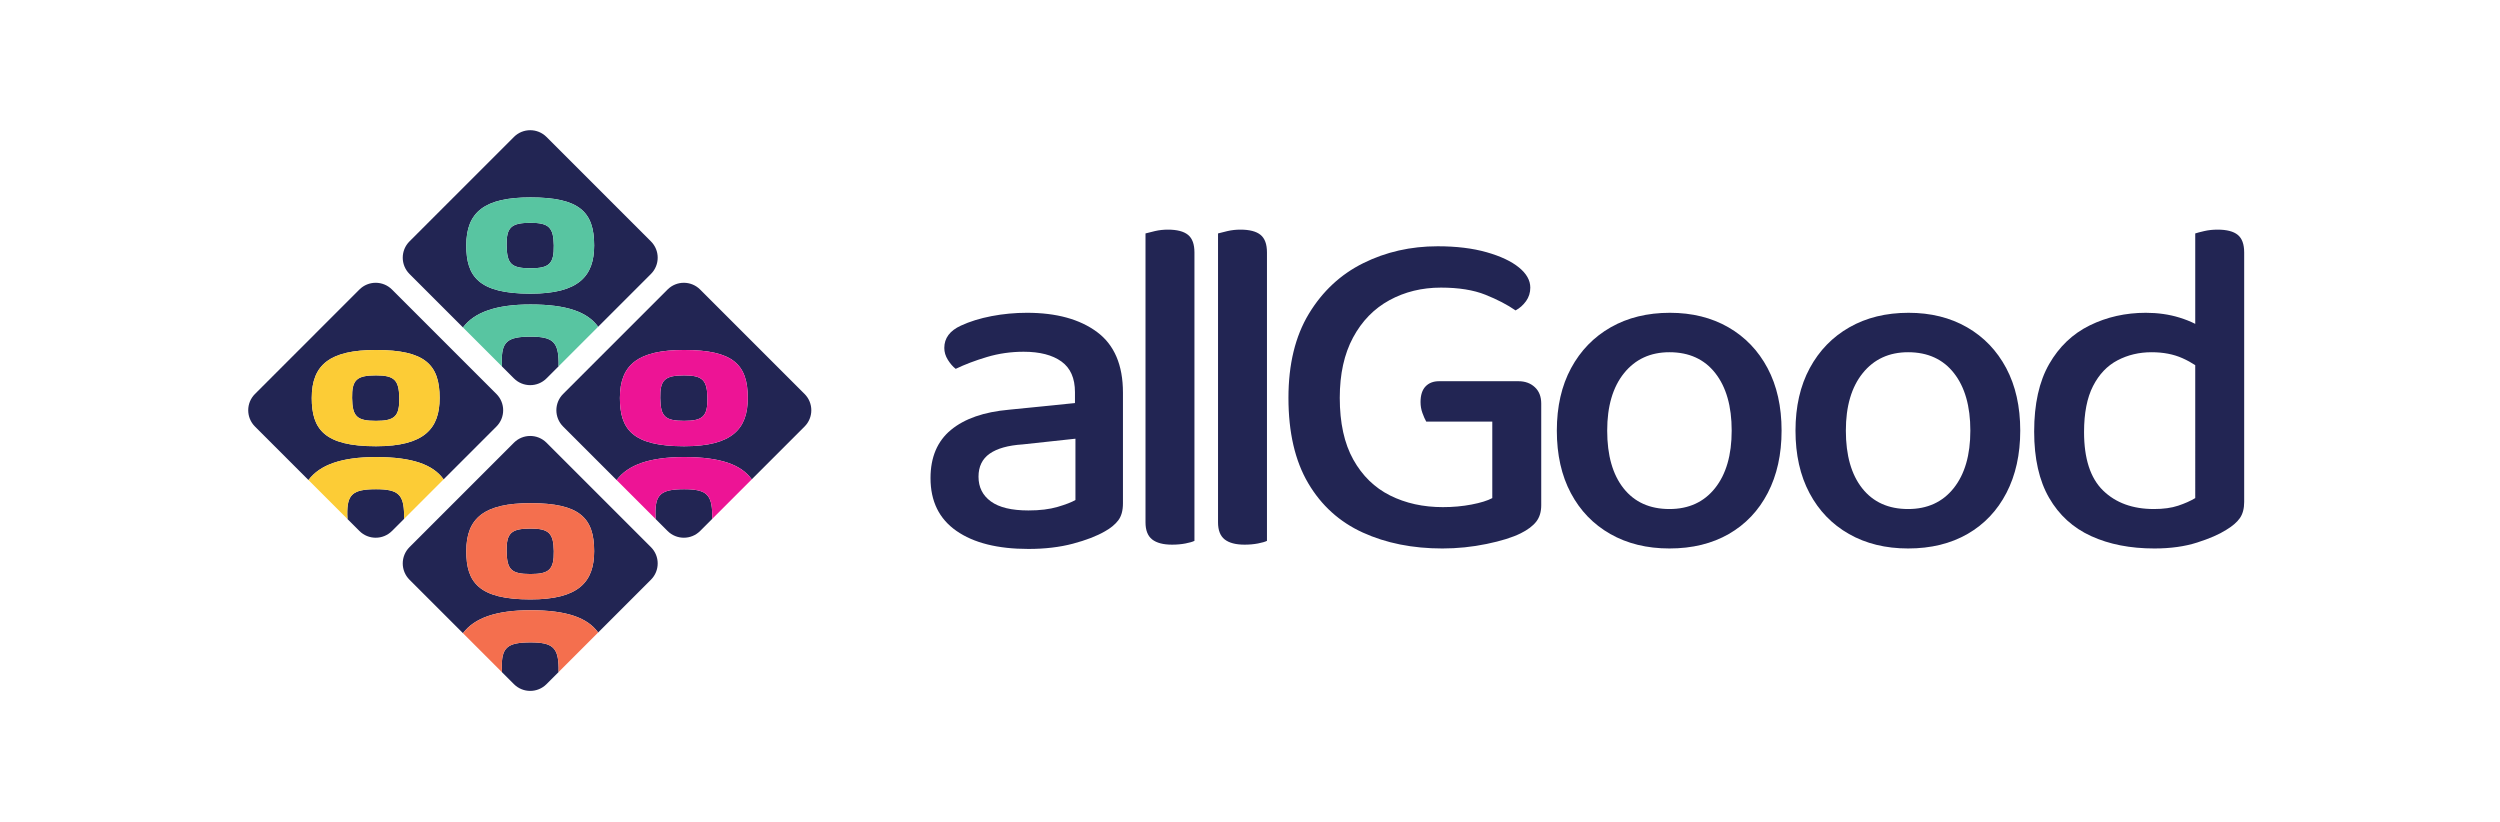
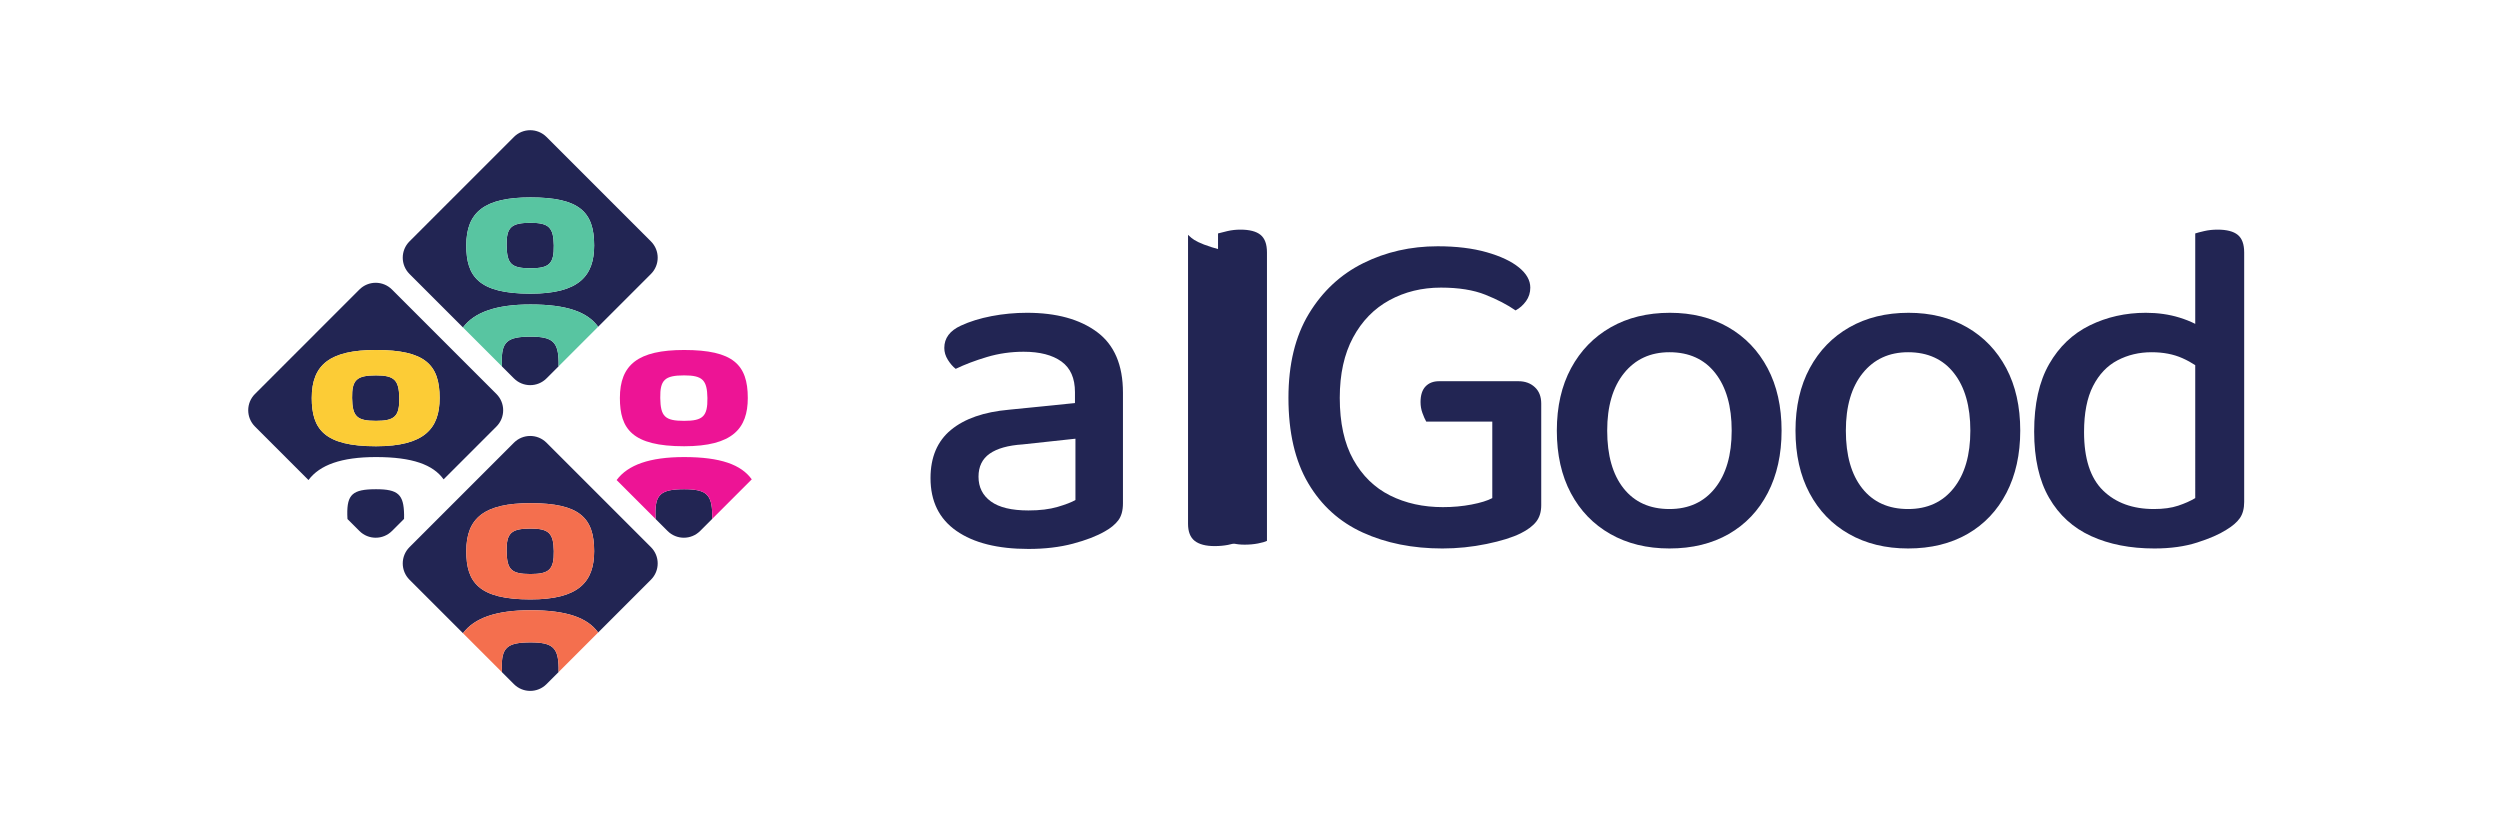
<svg xmlns="http://www.w3.org/2000/svg" xmlns:ns1="http://sodipodi.sourceforge.net/DTD/sodipodi-0.dtd" xmlns:ns2="http://www.inkscape.org/namespaces/inkscape" version="1.1" id="svg2" width="912" height="300.001" viewBox="0 0 912 300.001" ns1:docname="allgood-logo-on-white-color-horz.ai">
  <defs id="defs6">
    <clipPath clipPathUnits="userSpaceOnUse" id="clipPath16">
      <path d="M 0,225.001 H 684 V 0 H 0 Z" id="path14" />
    </clipPath>
  </defs>
  <ns1:namedview id="namedview4" pagecolor="#ffffff" bordercolor="#000000" borderopacity="0.25" ns2:showpageshadow="2" ns2:pageopacity="0.0" ns2:pagecheckerboard="0" ns2:deskcolor="#d1d1d1" />
  <g id="g8" ns2:groupmode="layer" ns2:label="allgood-logo-on-white-color-horz" transform="matrix(1.333,0,0,-1.333,0,300.001)">
    <g id="g10">
      <g id="g12" clip-path="url(#clipPath16)">
        <g id="g18" transform="translate(294.315,88.223)">
          <path d="m 0,0 c -1.041,-0.607 -2.666,-1.235 -4.877,-1.886 -2.21,-0.65 -4.876,-0.974 -7.997,-0.974 -4.596,0 -8.02,0.823 -10.273,2.471 -2.255,1.645 -3.38,3.901 -3.38,6.761 0,2.773 1.017,4.877 3.055,6.307 2.036,1.43 5.049,2.275 9.037,2.536 L 0,16.775 Z m 5.916,45.967 c -4.726,3.511 -11.118,5.267 -19.18,5.267 -3.295,0 -6.524,-0.305 -9.688,-0.91 -3.165,-0.608 -5.962,-1.475 -8.387,-2.601 -3.036,-1.387 -4.551,-3.425 -4.551,-6.111 0,-1.128 0.324,-2.211 0.974,-3.251 0.652,-1.041 1.367,-1.866 2.147,-2.471 2.512,1.212 5.374,2.296 8.582,3.251 3.206,0.953 6.544,1.43 10.013,1.43 4.421,0 7.867,-0.89 10.338,-2.666 2.47,-1.777 3.706,-4.573 3.706,-8.387 v -2.991 l -18.075,-1.821 c -6.849,-0.607 -12.139,-2.45 -15.865,-5.526 -3.728,-3.078 -5.592,-7.477 -5.592,-13.199 0,-6.329 2.361,-11.139 7.087,-14.433 4.724,-3.294 11.292,-4.942 19.701,-4.942 4.506,0 8.56,0.478 12.159,1.43 3.596,0.954 6.522,2.082 8.776,3.382 1.561,0.866 2.775,1.864 3.642,2.99 0.865,1.126 1.3,2.686 1.3,4.682 v 30.298 c 0,7.543 -2.363,13.069 -7.087,16.579" style="fill:#222553;fill-opacity:1;fill-rule:nonzero;stroke:none" id="path20" />
        </g>
        <g id="g22" transform="translate(325.127,160.783)">
-           <path d="m 0,0 c -1.17,0.953 -3.013,1.43 -5.527,1.43 -1.214,0 -2.385,-0.13 -3.51,-0.39 -1.128,-0.26 -1.995,-0.477 -2.601,-0.65 v -50.063 -6.763 -22.235 c 0,-2.168 0.606,-3.728 1.821,-4.682 1.212,-0.953 3.033,-1.43 5.461,-1.43 1.3,0 2.514,0.11 3.641,0.325 1.127,0.217 1.951,0.455 2.471,0.715 v 26.268 6.631 46.032 C 1.756,-2.558 1.171,-0.956 0,0" style="fill:#222553;fill-opacity:1;fill-rule:nonzero;stroke:none" id="path24" />
+           <path d="m 0,0 v -50.063 -6.763 -22.235 c 0,-2.168 0.606,-3.728 1.821,-4.682 1.212,-0.953 3.033,-1.43 5.461,-1.43 1.3,0 2.514,0.11 3.641,0.325 1.127,0.217 1.951,0.455 2.471,0.715 v 26.268 6.631 46.032 C 1.756,-2.558 1.171,-0.956 0,0" style="fill:#222553;fill-opacity:1;fill-rule:nonzero;stroke:none" id="path24" />
        </g>
        <g id="g26" transform="translate(344.973,160.783)">
          <path d="m 0,0 c -1.17,0.953 -3.013,1.43 -5.527,1.43 -1.214,0 -2.385,-0.13 -3.51,-0.39 -1.128,-0.26 -1.995,-0.477 -2.601,-0.65 v -50.063 -6.763 -22.235 c 0,-2.168 0.606,-3.728 1.821,-4.682 1.212,-0.953 3.033,-1.43 5.461,-1.43 1.3,0 2.514,0.11 3.641,0.325 1.127,0.217 1.951,0.455 2.471,0.715 v 26.268 6.631 46.032 C 1.756,-2.558 1.171,-0.956 0,0" style="fill:#222553;fill-opacity:1;fill-rule:nonzero;stroke:none" id="path28" />
        </g>
        <g id="g30" transform="translate(415.545,120.731)">
          <path d="m 0,0 h -21.716 c -1.56,0 -2.795,-0.477 -3.705,-1.43 -0.911,-0.955 -1.367,-2.385 -1.367,-4.291 0,-1.04 0.173,-2.038 0.521,-2.99 0.345,-0.956 0.693,-1.737 1.04,-2.341 h 18.075 v -20.937 c -1.3,-0.694 -3.186,-1.279 -5.656,-1.754 -2.471,-0.478 -5.094,-0.715 -7.867,-0.715 -5.377,0 -10.188,1.06 -14.435,3.184 -4.249,2.125 -7.606,5.398 -10.077,9.819 -2.471,4.421 -3.706,10.055 -3.706,16.904 0,6.502 1.213,12.007 3.641,16.515 2.426,4.506 5.741,7.909 9.947,10.207 4.205,2.296 8.908,3.447 14.109,3.447 4.854,0 8.908,-0.651 12.159,-1.951 3.251,-1.301 6.002,-2.731 8.257,-4.291 1.125,0.605 2.08,1.45 2.86,2.535 0.78,1.083 1.171,2.319 1.171,3.707 0,1.992 -1.041,3.835 -3.121,5.525 -2.08,1.691 -5.029,3.077 -8.843,4.162 -3.815,1.083 -8.279,1.626 -13.394,1.626 -7.368,0 -14.153,-1.541 -20.349,-4.617 -6.2,-3.078 -11.163,-7.694 -14.889,-13.849 -3.729,-6.156 -5.592,-13.828 -5.592,-23.016 0,-9.45 1.798,-17.23 5.397,-23.341 3.596,-6.112 8.582,-10.62 14.954,-13.524 6.372,-2.904 13.631,-4.356 21.781,-4.356 4.073,0 8.104,0.413 12.092,1.236 3.987,0.822 7.108,1.798 9.363,2.926 1.907,0.952 3.316,2.015 4.227,3.186 0.91,1.169 1.365,2.664 1.365,4.485 v 27.828 c 0,1.905 -0.585,3.402 -1.756,4.485 C 3.316,-0.542 1.821,0 0,0" style="fill:#222553;fill-opacity:1;fill-rule:nonzero;stroke:none" id="path32" />
        </g>
        <g id="g34" transform="translate(469.356,91.474)">
          <path d="m 0,0 c -3.035,-3.817 -7.197,-5.722 -12.483,-5.722 -5.376,0 -9.558,1.886 -12.549,5.657 -2.991,3.771 -4.486,9.037 -4.486,15.8 0,6.674 1.538,11.918 4.616,15.734 3.077,3.814 7.218,5.721 12.419,5.721 5.374,0 9.558,-1.907 12.548,-5.721 C 3.056,27.653 4.551,22.409 4.551,15.735 4.551,9.058 3.034,3.814 0,0 m 3.641,44.016 c -4.596,2.644 -9.927,3.966 -15.994,3.966 -6.156,0 -11.554,-1.322 -16.189,-3.966 -4.639,-2.644 -8.258,-6.37 -10.858,-11.182 -2.601,-4.811 -3.901,-10.513 -3.901,-17.099 0,-6.59 1.278,-12.29 3.836,-17.1 2.555,-4.812 6.154,-8.541 10.792,-11.184 4.637,-2.642 10.034,-3.966 16.19,-3.966 6.241,0 11.658,1.324 16.254,3.966 4.594,2.643 8.148,6.392 10.664,11.249 2.512,4.853 3.77,10.532 3.77,17.035 0,6.586 -1.28,12.288 -3.835,17.099 -2.559,4.812 -6.135,8.538 -10.729,11.182" style="fill:#222553;fill-opacity:1;fill-rule:nonzero;stroke:none" id="path36" />
        </g>
        <g id="g38" transform="translate(534.671,91.474)">
          <path d="m 0,0 c -3.035,-3.817 -7.197,-5.722 -12.483,-5.722 -5.376,0 -9.558,1.886 -12.549,5.657 -2.991,3.771 -4.486,9.037 -4.486,15.8 0,6.674 1.538,11.918 4.616,15.734 3.077,3.814 7.218,5.721 12.419,5.721 5.374,0 9.558,-1.907 12.548,-5.721 C 3.056,27.653 4.551,22.409 4.551,15.735 4.551,9.058 3.034,3.814 0,0 m 3.641,44.016 c -4.596,2.644 -9.927,3.966 -15.994,3.966 -6.156,0 -11.554,-1.322 -16.189,-3.966 -4.639,-2.644 -8.258,-6.37 -10.858,-11.182 -2.601,-4.811 -3.901,-10.513 -3.901,-17.099 0,-6.59 1.278,-12.29 3.836,-17.1 2.555,-4.812 6.154,-8.541 10.792,-11.184 4.637,-2.642 10.034,-3.966 16.19,-3.966 6.241,0 11.658,1.324 16.254,3.966 4.594,2.643 8.148,6.392 10.664,11.249 2.512,4.853 3.77,10.532 3.77,17.035 0,6.586 -1.28,12.288 -3.835,17.099 -2.559,4.812 -6.136,8.538 -10.729,11.182" style="fill:#222553;fill-opacity:1;fill-rule:nonzero;stroke:none" id="path40" />
        </g>
        <g id="g42" transform="translate(596.086,86.662)">
          <path d="m 0,0 c -1.821,-0.607 -4.031,-0.911 -6.631,-0.911 -5.809,0 -10.448,1.691 -13.915,5.073 -3.467,3.38 -5.201,8.712 -5.201,15.993 0,5.203 0.823,9.406 2.471,12.614 1.646,3.207 3.879,5.547 6.696,7.022 2.816,1.473 5.918,2.21 9.298,2.21 3.206,0 6.025,-0.542 8.453,-1.625 1.296,-0.58 2.46,-1.22 3.51,-1.91 V 2.08 C 3.381,1.3 1.821,0.606 0,0 m 16.319,74.12 c -1.169,0.953 -3.012,1.43 -5.526,1.43 -1.3,0 -2.515,-0.13 -3.641,-0.39 C 6.024,74.9 5.201,74.683 4.681,74.51 V 49.761 c -1.271,0.65 -2.719,1.229 -4.355,1.733 -2.819,0.866 -5.875,1.3 -9.169,1.3 -5.549,0 -10.662,-1.15 -15.344,-3.445 -4.681,-2.298 -8.387,-5.832 -11.118,-10.599 -2.73,-4.768 -4.095,-10.923 -4.095,-18.464 0,-7.37 1.365,-13.417 4.095,-18.141 2.731,-4.725 6.567,-8.214 11.509,-10.467 4.941,-2.253 10.706,-3.381 17.294,-3.381 4.422,0 8.323,0.543 11.703,1.625 3.381,1.083 6.026,2.232 7.932,3.447 1.734,1.039 2.991,2.123 3.771,3.25 0.78,1.126 1.171,2.601 1.171,4.422 v 40.31 2.991 24.967 c 0,2.253 -0.585,3.856 -1.756,4.811" style="fill:#222553;fill-opacity:1;fill-rule:nonzero;stroke:none" id="path44" />
        </g>
        <g id="g46" transform="translate(102.904,91.172)">
          <path d="m 0,0 c -6.43,-0.001 -7.952,-1.442 -7.861,-6.957 0.007,-0.428 0.025,-0.823 0.048,-1.202 l 3.268,-3.268 c 2.461,-2.461 6.451,-2.461 8.912,0 l 3.305,3.304 C 7.684,-7.754 7.69,-7.371 7.683,-6.957 7.592,-1.441 6.075,0.001 0,0" style="fill:#222553;fill-opacity:1;fill-rule:nonzero;stroke:none" id="path48" />
        </g>
        <g id="g50" transform="translate(102.889,102.931)">
          <path d="m 0,0 c -14.224,0 -17.576,4.745 -17.576,13.209 0,9.167 5.044,13.136 17.576,13.136 13.412,0 17.428,-3.997 17.428,-13.136 C 17.428,4.866 13.276,0 0,0 M 32.966,14.308 4.383,42.891 c -2.462,2.461 -6.452,2.461 -8.913,0 L -33.113,14.308 c -2.461,-2.461 -2.461,-6.451 0,-8.912 L -18.47,-9.247 c 3.097,4.144 9.014,6.29 18.485,6.29 9.968,0 15.624,-2.088 18.497,-6.101 L 32.966,5.396 c 2.461,2.461 2.461,6.451 0,8.912" style="fill:#222553;fill-opacity:1;fill-rule:nonzero;stroke:none" id="path52" />
        </g>
        <g id="g54" transform="translate(102.889,122.325)">
          <path d="m 0,0 c -5.338,-0.001 -6.602,-1.282 -6.526,-6.184 0.076,-5.048 1.26,-6.259 6.526,-6.258 5.118,0 6.454,1.21 6.378,6.258 C 6.303,-1.281 5.044,0.001 0,0" style="fill:#222553;fill-opacity:1;fill-rule:nonzero;stroke:none" id="path56" />
        </g>
        <g id="g58" transform="translate(145.192,132.927)">
          <path d="m 0,0 c -6.43,-0.001 -7.952,-1.442 -7.861,-6.957 0.007,-0.428 0.025,-0.823 0.048,-1.202 l 3.268,-3.268 c 2.461,-2.461 6.451,-2.461 8.912,0 l 3.305,3.304 C 7.684,-7.754 7.69,-7.37 7.683,-6.957 7.592,-1.441 6.075,0.001 0,0" style="fill:#222553;fill-opacity:1;fill-rule:nonzero;stroke:none" id="path60" />
        </g>
        <g id="g62" transform="translate(145.177,144.687)">
          <path d="m 0,0 c -14.224,0 -17.575,4.745 -17.575,13.209 0,9.167 5.043,13.136 17.575,13.136 13.412,0 17.428,-3.997 17.428,-13.136 C 17.428,4.866 13.276,0 0,0 M 32.966,14.308 4.383,42.891 c -2.462,2.461 -6.452,2.461 -8.913,0 L -33.113,14.308 c -2.461,-2.461 -2.461,-6.451 0,-8.912 L -18.47,-9.247 c 3.097,4.144 9.014,6.29 18.485,6.29 9.968,0 15.624,-2.088 18.497,-6.101 L 32.966,5.396 c 2.461,2.461 2.461,6.451 0,8.912" style="fill:#222553;fill-opacity:1;fill-rule:nonzero;stroke:none" id="path64" />
        </g>
        <g id="g66" transform="translate(145.177,164.08)">
          <path d="m 0,0 c -5.338,-0.001 -6.602,-1.282 -6.526,-6.184 0.076,-5.048 1.26,-6.259 6.526,-6.258 5.118,0 6.454,1.21 6.378,6.258 C 6.303,-1.281 5.044,0.001 0,0" style="fill:#222553;fill-opacity:1;fill-rule:nonzero;stroke:none" id="path68" />
        </g>
        <g id="g70" transform="translate(145.177,164.08)">
          <path d="m 0,0 c 5.044,0.001 6.303,-1.281 6.378,-6.184 0.076,-5.048 -1.26,-6.258 -6.378,-6.258 -5.266,-10e-4 -6.45,1.21 -6.526,6.258 C -6.602,-1.282 -5.338,-0.001 0,0 m 0,-19.393 c 13.276,0 17.428,4.866 17.428,13.209 0,9.138 -4.016,13.135 -17.428,13.135 -12.532,0 -17.575,-3.969 -17.575,-13.135 0,-8.464 3.351,-13.209 17.575,-13.209" style="fill:#58c5a1;fill-opacity:1;fill-rule:nonzero;stroke:none" id="path72" />
        </g>
        <g id="g74" transform="translate(163.689,135.629)">
          <path d="m 0,0 c -2.873,4.012 -8.528,6.101 -18.497,6.101 -9.47,0 -15.387,-2.146 -18.484,-6.29 l 10.672,-10.672 c -0.024,0.379 -0.041,0.775 -0.048,1.202 -0.092,5.515 1.43,6.956 7.86,6.957 6.076,10e-4 7.592,-1.441 7.684,-6.957 0.006,-0.413 0.001,-0.797 -0.012,-1.166 z" style="fill:#58c5a1;fill-opacity:1;fill-rule:nonzero;stroke:none" id="path76" />
        </g>
        <g id="g78" transform="translate(187.234,91.172)">
          <path d="m 0,0 c -6.43,-0.001 -7.952,-1.442 -7.861,-6.957 0.007,-0.428 0.025,-0.823 0.048,-1.202 l 3.268,-3.268 c 2.461,-2.461 6.451,-2.461 8.912,0 l 3.305,3.304 C 7.684,-7.754 7.69,-7.371 7.683,-6.957 7.592,-1.441 6.075,0.001 0,0" style="fill:#222553;fill-opacity:1;fill-rule:nonzero;stroke:none" id="path80" />
        </g>
        <g id="g82" transform="translate(187.219,102.931)">
-           <path d="m 0,0 c -14.224,0 -17.576,4.745 -17.576,13.209 0,9.167 5.044,13.136 17.576,13.136 13.412,0 17.428,-3.997 17.428,-13.136 C 17.428,4.866 13.276,0 0,0 M 32.966,14.308 4.383,42.891 c -2.462,2.461 -6.452,2.461 -8.913,0 L -33.113,14.308 c -2.461,-2.461 -2.461,-6.451 0,-8.912 L -18.47,-9.247 c 3.097,4.144 9.014,6.29 18.485,6.29 9.968,0 15.624,-2.088 18.497,-6.101 L 32.966,5.396 c 2.461,2.461 2.461,6.451 0,8.912" style="fill:#222553;fill-opacity:1;fill-rule:nonzero;stroke:none" id="path84" />
-         </g>
+           </g>
        <g id="g86" transform="translate(187.219,122.325)">
-           <path d="m 0,0 c -5.338,-0.001 -6.602,-1.282 -6.526,-6.184 0.076,-5.048 1.26,-6.259 6.526,-6.258 5.118,0 6.454,1.21 6.378,6.258 C 6.303,-1.281 5.044,0.001 0,0" style="fill:#222553;fill-opacity:1;fill-rule:nonzero;stroke:none" id="path88" />
-         </g>
+           </g>
        <g id="g90" transform="translate(145.192,49.252)">
          <path d="m 0,0 c -6.43,-0.001 -7.952,-1.442 -7.861,-6.957 0.007,-0.428 0.025,-0.823 0.048,-1.202 l 3.268,-3.268 c 2.461,-2.461 6.451,-2.461 8.912,0 l 3.305,3.304 C 7.684,-7.754 7.69,-7.371 7.683,-6.957 7.592,-1.441 6.075,0.001 0,0" style="fill:#222553;fill-opacity:1;fill-rule:nonzero;stroke:none" id="path92" />
        </g>
        <g id="g94" transform="translate(145.177,61.012)">
          <path d="m 0,0 c -14.224,0 -17.575,4.745 -17.575,13.209 0,9.167 5.043,13.136 17.575,13.136 13.412,0 17.428,-3.997 17.428,-13.136 C 17.428,4.866 13.276,0 0,0 M 32.966,14.308 4.383,42.891 c -2.462,2.461 -6.452,2.461 -8.913,0 L -33.113,14.308 c -2.461,-2.461 -2.461,-6.451 0,-8.912 L -18.47,-9.247 c 3.097,4.144 9.014,6.29 18.485,6.29 9.968,0 15.624,-2.088 18.497,-6.101 L 32.966,5.396 c 2.461,2.461 2.461,6.451 0,8.912" style="fill:#222553;fill-opacity:1;fill-rule:nonzero;stroke:none" id="path96" />
        </g>
        <g id="g98" transform="translate(145.177,80.405)">
          <path d="m 0,0 c -5.338,-0.001 -6.602,-1.282 -6.526,-6.184 0.076,-5.048 1.26,-6.259 6.526,-6.258 5.118,0 6.454,1.21 6.378,6.258 C 6.303,-1.281 5.044,0.001 0,0" style="fill:#222553;fill-opacity:1;fill-rule:nonzero;stroke:none" id="path100" />
        </g>
        <g id="g102" transform="translate(145.177,80.405)">
          <path d="m 0,0 c 5.044,0.001 6.303,-1.281 6.378,-6.184 0.076,-5.048 -1.26,-6.258 -6.378,-6.258 -5.266,-10e-4 -6.45,1.21 -6.526,6.258 C -6.602,-1.282 -5.338,-0.001 0,0 m 0,-19.393 c 13.276,0 17.428,4.866 17.428,13.209 0,9.138 -4.016,13.135 -17.428,13.135 -12.532,0 -17.575,-3.969 -17.575,-13.135 0,-8.464 3.351,-13.209 17.575,-13.209" style="fill:#f46f4e;fill-opacity:1;fill-rule:nonzero;stroke:none" id="path104" />
        </g>
        <g id="g106" transform="translate(163.689,51.954)">
          <path d="m 0,0 c -2.873,4.012 -8.528,6.101 -18.497,6.101 -9.47,0 -15.387,-2.146 -18.484,-6.29 l 10.672,-10.672 c -0.024,0.379 -0.041,0.775 -0.048,1.202 -0.092,5.515 1.43,6.956 7.86,6.957 6.076,10e-4 7.592,-1.441 7.684,-6.957 0.006,-0.413 0.001,-0.797 -0.012,-1.166 z" style="fill:#f46f4e;fill-opacity:1;fill-rule:nonzero;stroke:none" id="path108" />
        </g>
        <g id="g110" transform="translate(102.889,122.325)">
          <path d="m 0,0 c 5.044,0.001 6.303,-1.281 6.378,-6.184 0.076,-5.048 -1.26,-6.258 -6.378,-6.258 -5.266,-10e-4 -6.45,1.21 -6.526,6.258 C -6.602,-1.282 -5.338,-0.001 0,0 m 0,-19.393 c 13.276,0 17.428,4.866 17.428,13.209 0,9.138 -4.016,13.135 -17.428,13.135 -12.532,0 -17.576,-3.969 -17.576,-13.135 0,-8.464 3.352,-13.209 17.576,-13.209" style="fill:#fccc36;fill-opacity:1;fill-rule:nonzero;stroke:none" id="path112" />
        </g>
        <g id="g114" transform="translate(121.401,93.873)">
-           <path d="m 0,0 c -2.873,4.012 -8.528,6.101 -18.497,6.101 -9.47,0 -15.387,-2.146 -18.484,-6.29 l 10.672,-10.672 c -0.024,0.379 -0.041,0.775 -0.048,1.202 -0.092,5.515 1.43,6.956 7.86,6.957 6.076,10e-4 7.592,-1.441 7.684,-6.957 0.006,-0.413 0.001,-0.797 -0.012,-1.166 z" style="fill:#fccc36;fill-opacity:1;fill-rule:nonzero;stroke:none" id="path116" />
-         </g>
+           </g>
        <g id="g118" transform="translate(187.219,122.325)">
          <path d="m 0,0 c 5.044,0.001 6.303,-1.281 6.378,-6.184 0.076,-5.048 -1.26,-6.258 -6.378,-6.258 -5.266,-10e-4 -6.45,1.21 -6.526,6.258 C -6.602,-1.282 -5.338,-0.001 0,0 m 0,-19.393 c 13.276,0 17.428,4.866 17.428,13.209 0,9.138 -4.016,13.135 -17.428,13.135 -12.532,0 -17.576,-3.969 -17.576,-13.135 0,-8.464 3.352,-13.209 17.576,-13.209" style="fill:#ed1495;fill-opacity:1;fill-rule:nonzero;stroke:none" id="path120" />
        </g>
        <g id="g122" transform="translate(205.731,93.873)">
          <path d="m 0,0 c -2.873,4.012 -8.528,6.101 -18.497,6.101 -9.47,0 -15.387,-2.146 -18.484,-6.29 l 10.672,-10.672 c -0.024,0.379 -0.041,0.775 -0.048,1.202 -0.092,5.515 1.43,6.956 7.86,6.957 6.076,10e-4 7.592,-1.441 7.684,-6.957 0.006,-0.413 0.001,-0.797 -0.012,-1.166 z" style="fill:#ed1495;fill-opacity:1;fill-rule:nonzero;stroke:none" id="path124" />
        </g>
      </g>
    </g>
  </g>
</svg>